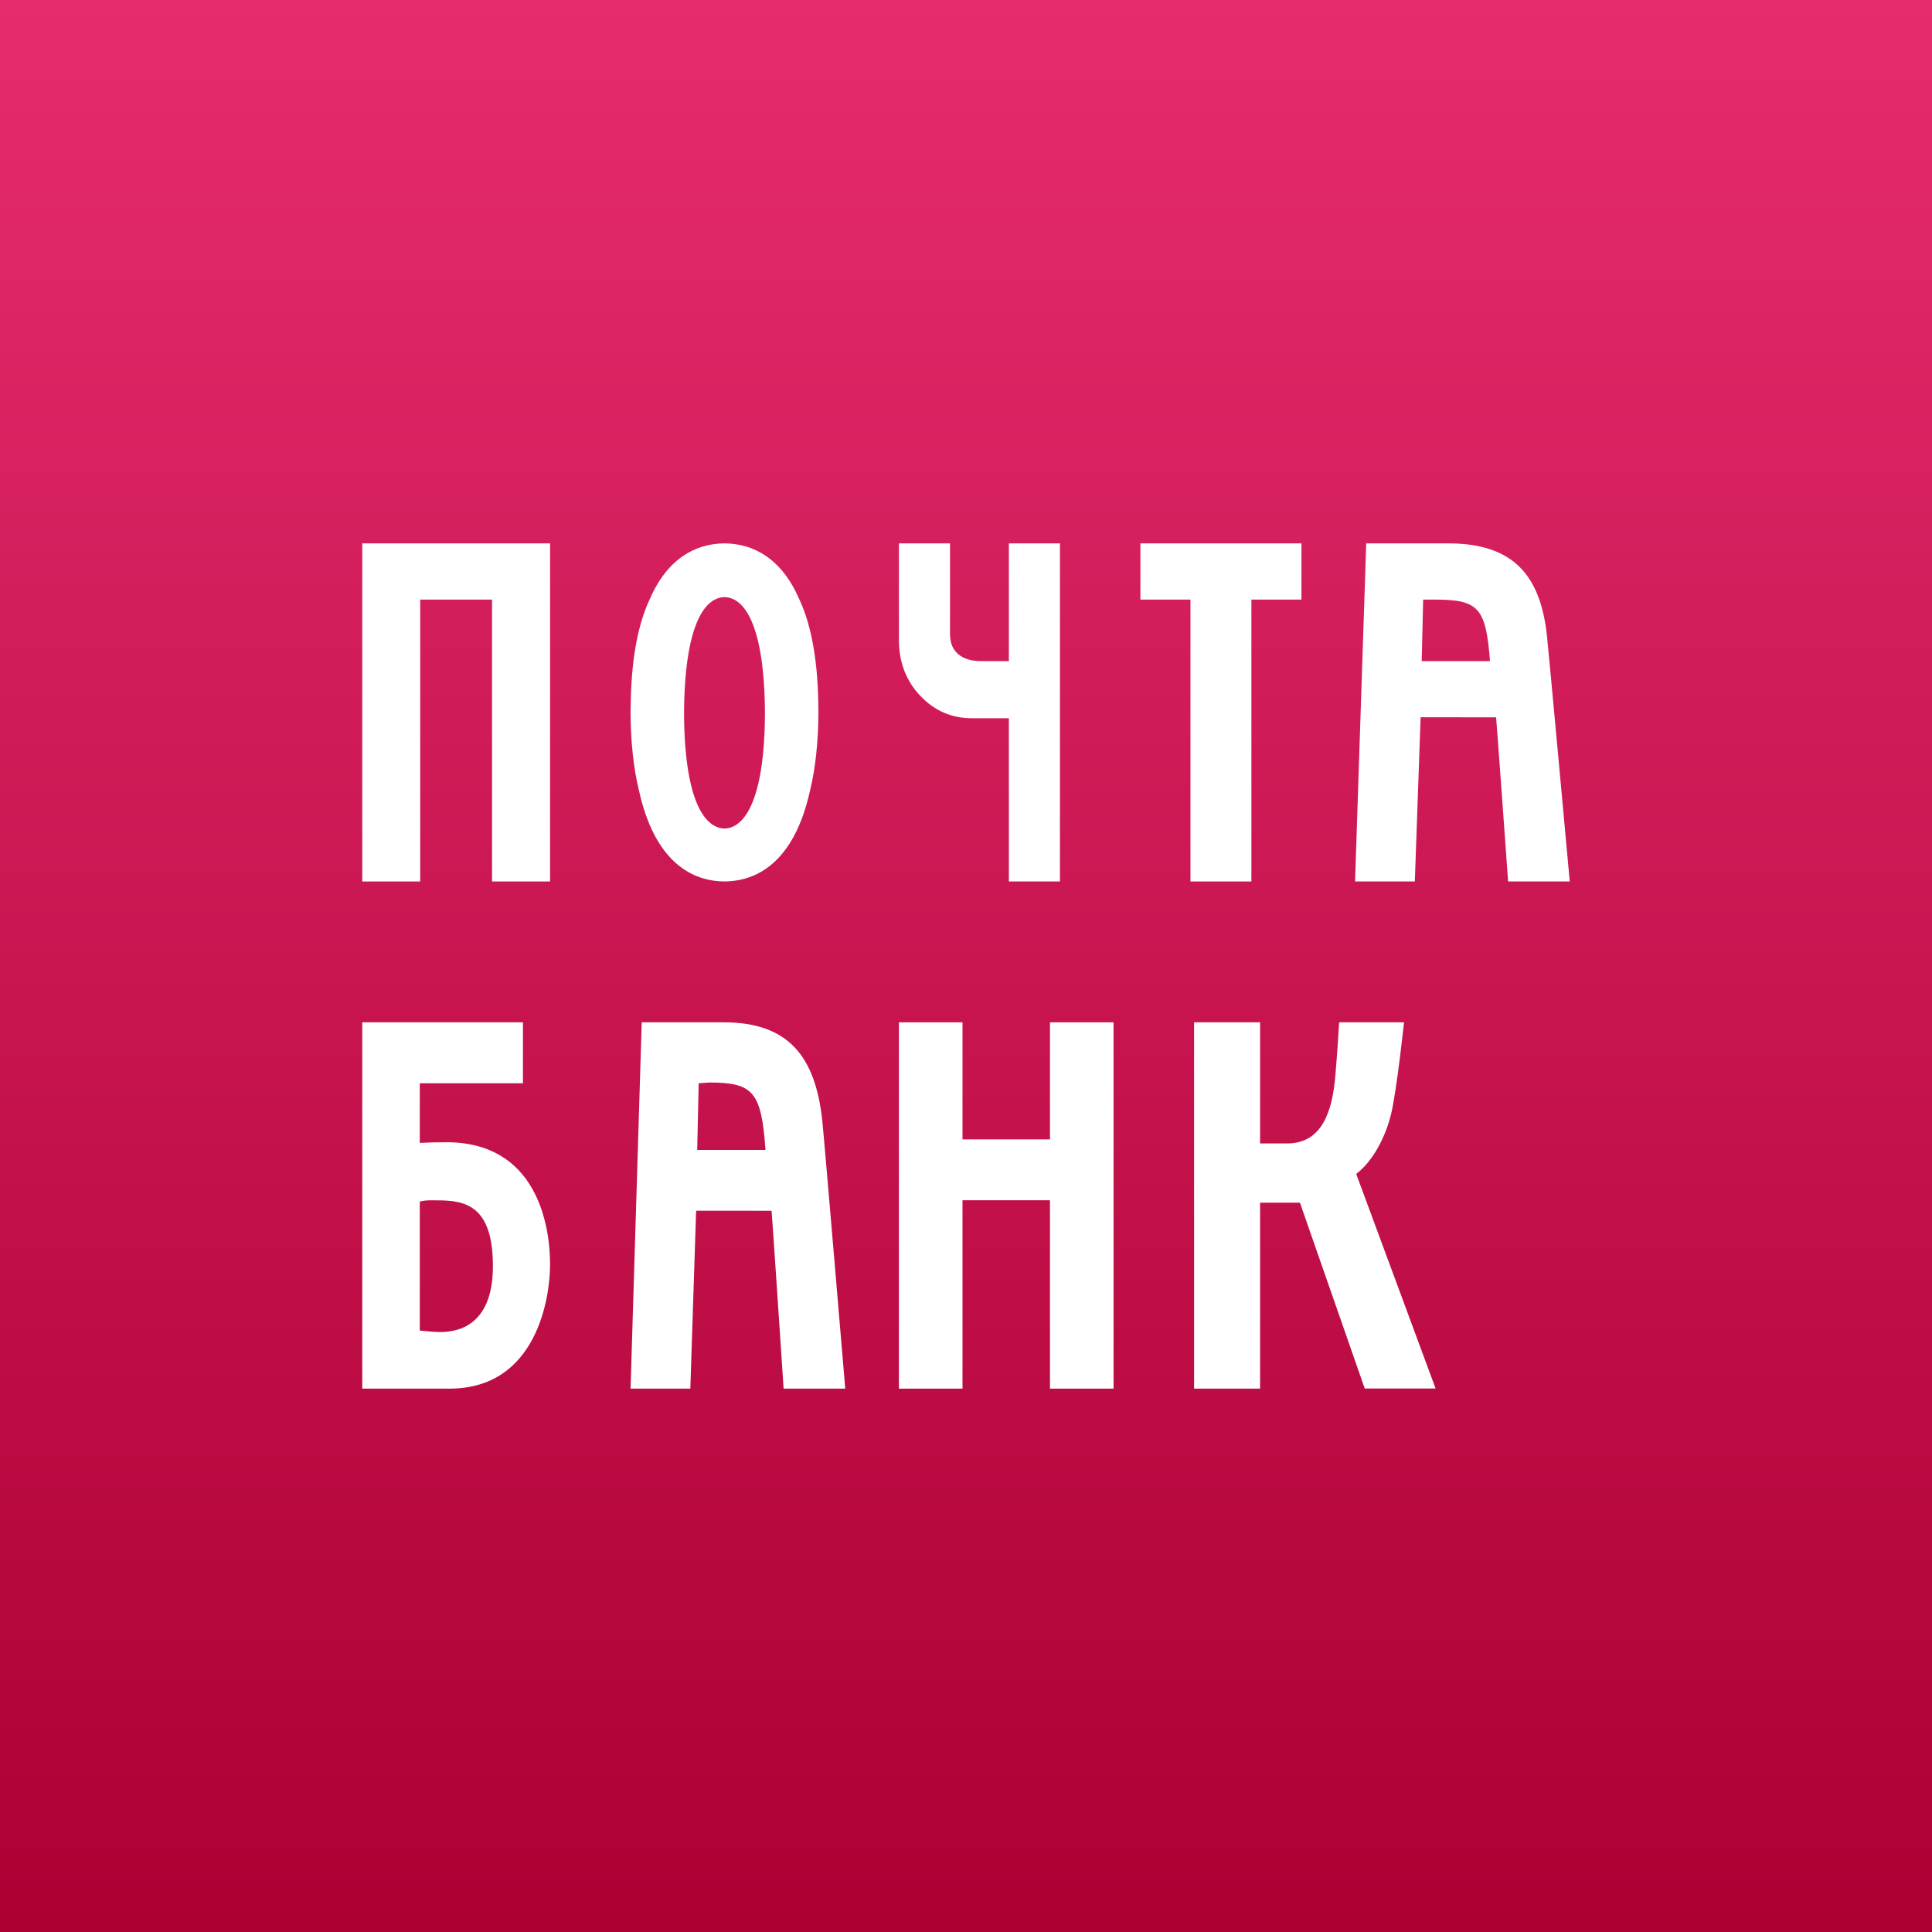
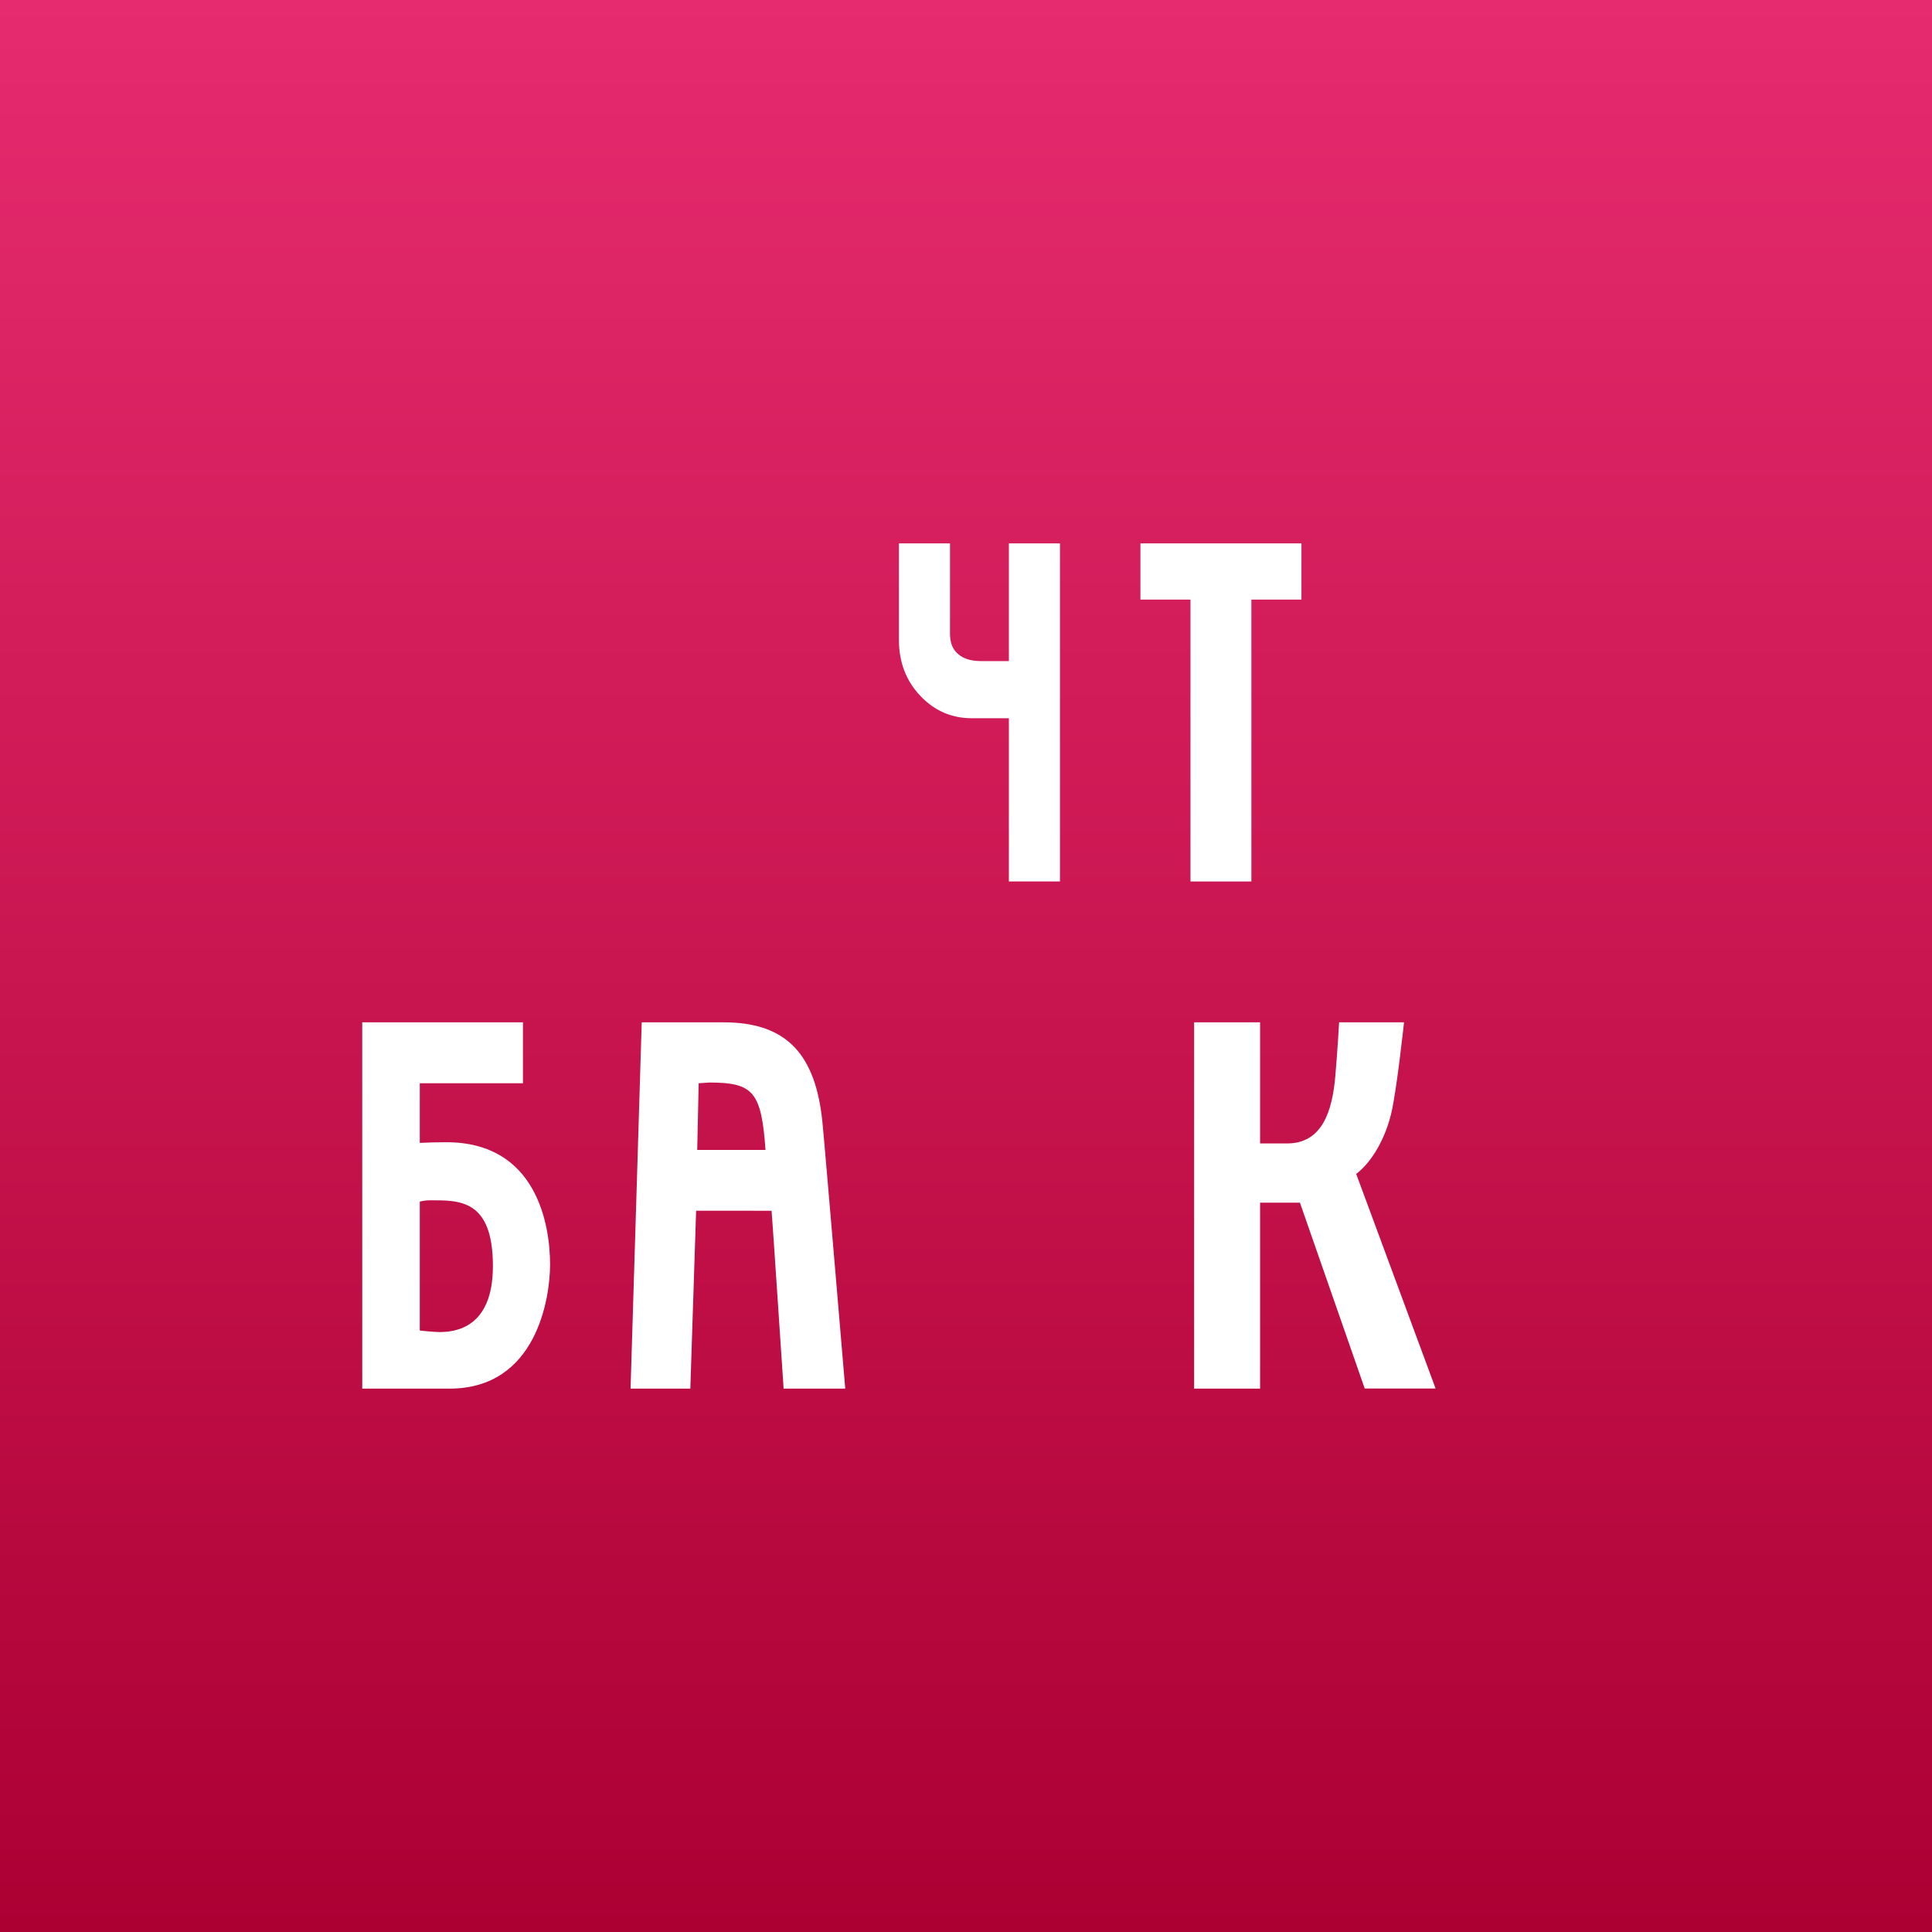
<svg xmlns="http://www.w3.org/2000/svg" width="32" height="32" viewBox="0 0 32 32" fill="none">
  <rect x="0" y="0" width="32" height="32" fill="#333333" stroke="none" />
  <rect width="32" height="32" fill="url(#paint0_linear_2515_51831)" />
-   <path fill-rule="evenodd" clip-rule="evenodd" d="M23.548 10.95C23.55 10.836 23.57 10.039 23.572 9.931H23.761C24.489 9.931 24.611 10.064 24.679 10.95H23.548ZM25.62 10.507C25.506 9.516 25.054 9 23.986 9H22.629L22.444 14.6H23.434C23.434 14.6 23.525 12.003 23.53 11.88C23.639 11.88 24.677 11.881 24.78 11.881C24.792 11.994 24.979 14.6 24.979 14.6H26C26 14.6 25.648 10.753 25.62 10.507Z" fill="white" />
  <path fill-rule="evenodd" clip-rule="evenodd" d="M11.548 19.046C11.55 18.922 11.571 18.059 11.572 17.942L11.75 17.93C12.478 17.93 12.611 18.086 12.679 19.046H11.548ZM13.62 18.566C13.506 17.492 13.054 16.933 11.987 16.933H10.629L10.444 23H11.434C11.434 23 11.525 20.186 11.53 20.053C11.639 20.053 12.678 20.054 12.78 20.054C12.792 20.177 12.979 23 12.979 23H14C14 23 13.649 18.833 13.62 18.566Z" fill="white" />
-   <path fill-rule="evenodd" clip-rule="evenodd" d="M6 9V14.6H6.96V9.931H8.15V14.6H9.111V9H6Z" fill="white" />
  <path fill-rule="evenodd" clip-rule="evenodd" d="M16.71 10.95H16.251C16.061 10.95 15.92 10.899 15.83 10.794C15.766 10.721 15.735 10.623 15.735 10.494V9H14.889V10.599C14.889 10.967 15.008 11.279 15.245 11.527C15.477 11.772 15.762 11.896 16.093 11.896H16.71V14.6H17.556V9H16.71V10.95Z" fill="white" />
-   <path fill-rule="evenodd" clip-rule="evenodd" d="M18.889 9V9.931H19.718V14.6H20.727V9.931H21.556V9H18.889Z" fill="white" />
-   <path fill-rule="evenodd" clip-rule="evenodd" d="M17.391 16.933V18.872H15.942V16.933H14.889V23H15.942V19.88H17.391V23H18.444V16.933H17.391Z" fill="white" />
+   <path fill-rule="evenodd" clip-rule="evenodd" d="M18.889 9V9.931H19.718V14.6H20.727V9.931H21.556V9Z" fill="white" />
  <path fill-rule="evenodd" clip-rule="evenodd" d="M7.278 22.063C7.186 22.063 6.953 22.038 6.953 22.038V19.902C6.953 19.902 7.028 19.881 7.109 19.881C7.593 19.881 8.164 19.848 8.164 20.971C8.164 22 7.536 22.063 7.278 22.063ZM7.394 18.919C7.229 18.919 7.084 18.923 6.953 18.93V17.942H8.662V16.933H6V23H7.446C8.888 23 9.111 21.499 9.111 20.944C9.111 20.286 8.889 18.919 7.394 18.919Z" fill="white" />
-   <path fill-rule="evenodd" clip-rule="evenodd" d="M11.33 11.82C11.337 10.373 11.66 9.897 12 9.89C12.34 9.897 12.663 10.373 12.67 11.82C12.663 13.233 12.34 13.716 12 13.723C11.66 13.716 11.337 13.233 11.33 11.82ZM13.553 11.622C13.538 10.857 13.42 10.309 13.236 9.92C12.947 9.255 12.486 9.007 12.011 9C12.01 9 12.009 9 12.008 9C12.005 9 12.003 9 12 9C11.997 9 11.995 9 11.992 9C11.991 9 11.99 9 11.989 9C11.514 9.007 11.053 9.255 10.764 9.92C10.58 10.309 10.462 10.857 10.447 11.622C10.446 11.623 10.444 11.794 10.444 11.795C10.445 12.271 10.493 12.733 10.586 13.105C10.83 14.2 11.393 14.588 11.98 14.599C11.984 14.6 11.988 14.6 11.992 14.6C11.995 14.6 11.997 14.6 12 14.6C12.003 14.6 12.005 14.6 12.008 14.6C12.012 14.6 12.016 14.6 12.02 14.599C12.607 14.588 13.17 14.2 13.414 13.105C13.507 12.733 13.555 12.271 13.555 11.795C13.555 11.793 13.553 11.623 13.553 11.622Z" fill="white" />
  <path fill-rule="evenodd" clip-rule="evenodd" d="M23.778 22.998L22.463 19.444C22.736 19.236 22.949 18.838 23.043 18.442C23.135 18.058 23.255 16.933 23.255 16.933H22.18C22.174 17.048 22.15 17.433 22.117 17.824C22.067 18.404 21.9 18.939 21.319 18.939H20.871C20.87 18.89 20.871 16.933 20.871 16.933H19.778V23H20.871V19.92C20.871 19.92 21.449 19.921 21.531 19.92L22.604 22.998H23.778Z" fill="white" />
  <defs>
    <linearGradient id="paint0_linear_2515_51831" x1="16" y1="0" x2="16" y2="32" gradientUnits="userSpaceOnUse">
      <stop stop-color="#E62B6E" />
      <stop offset="1" stop-color="#AC0033" />
    </linearGradient>
  </defs>
</svg>